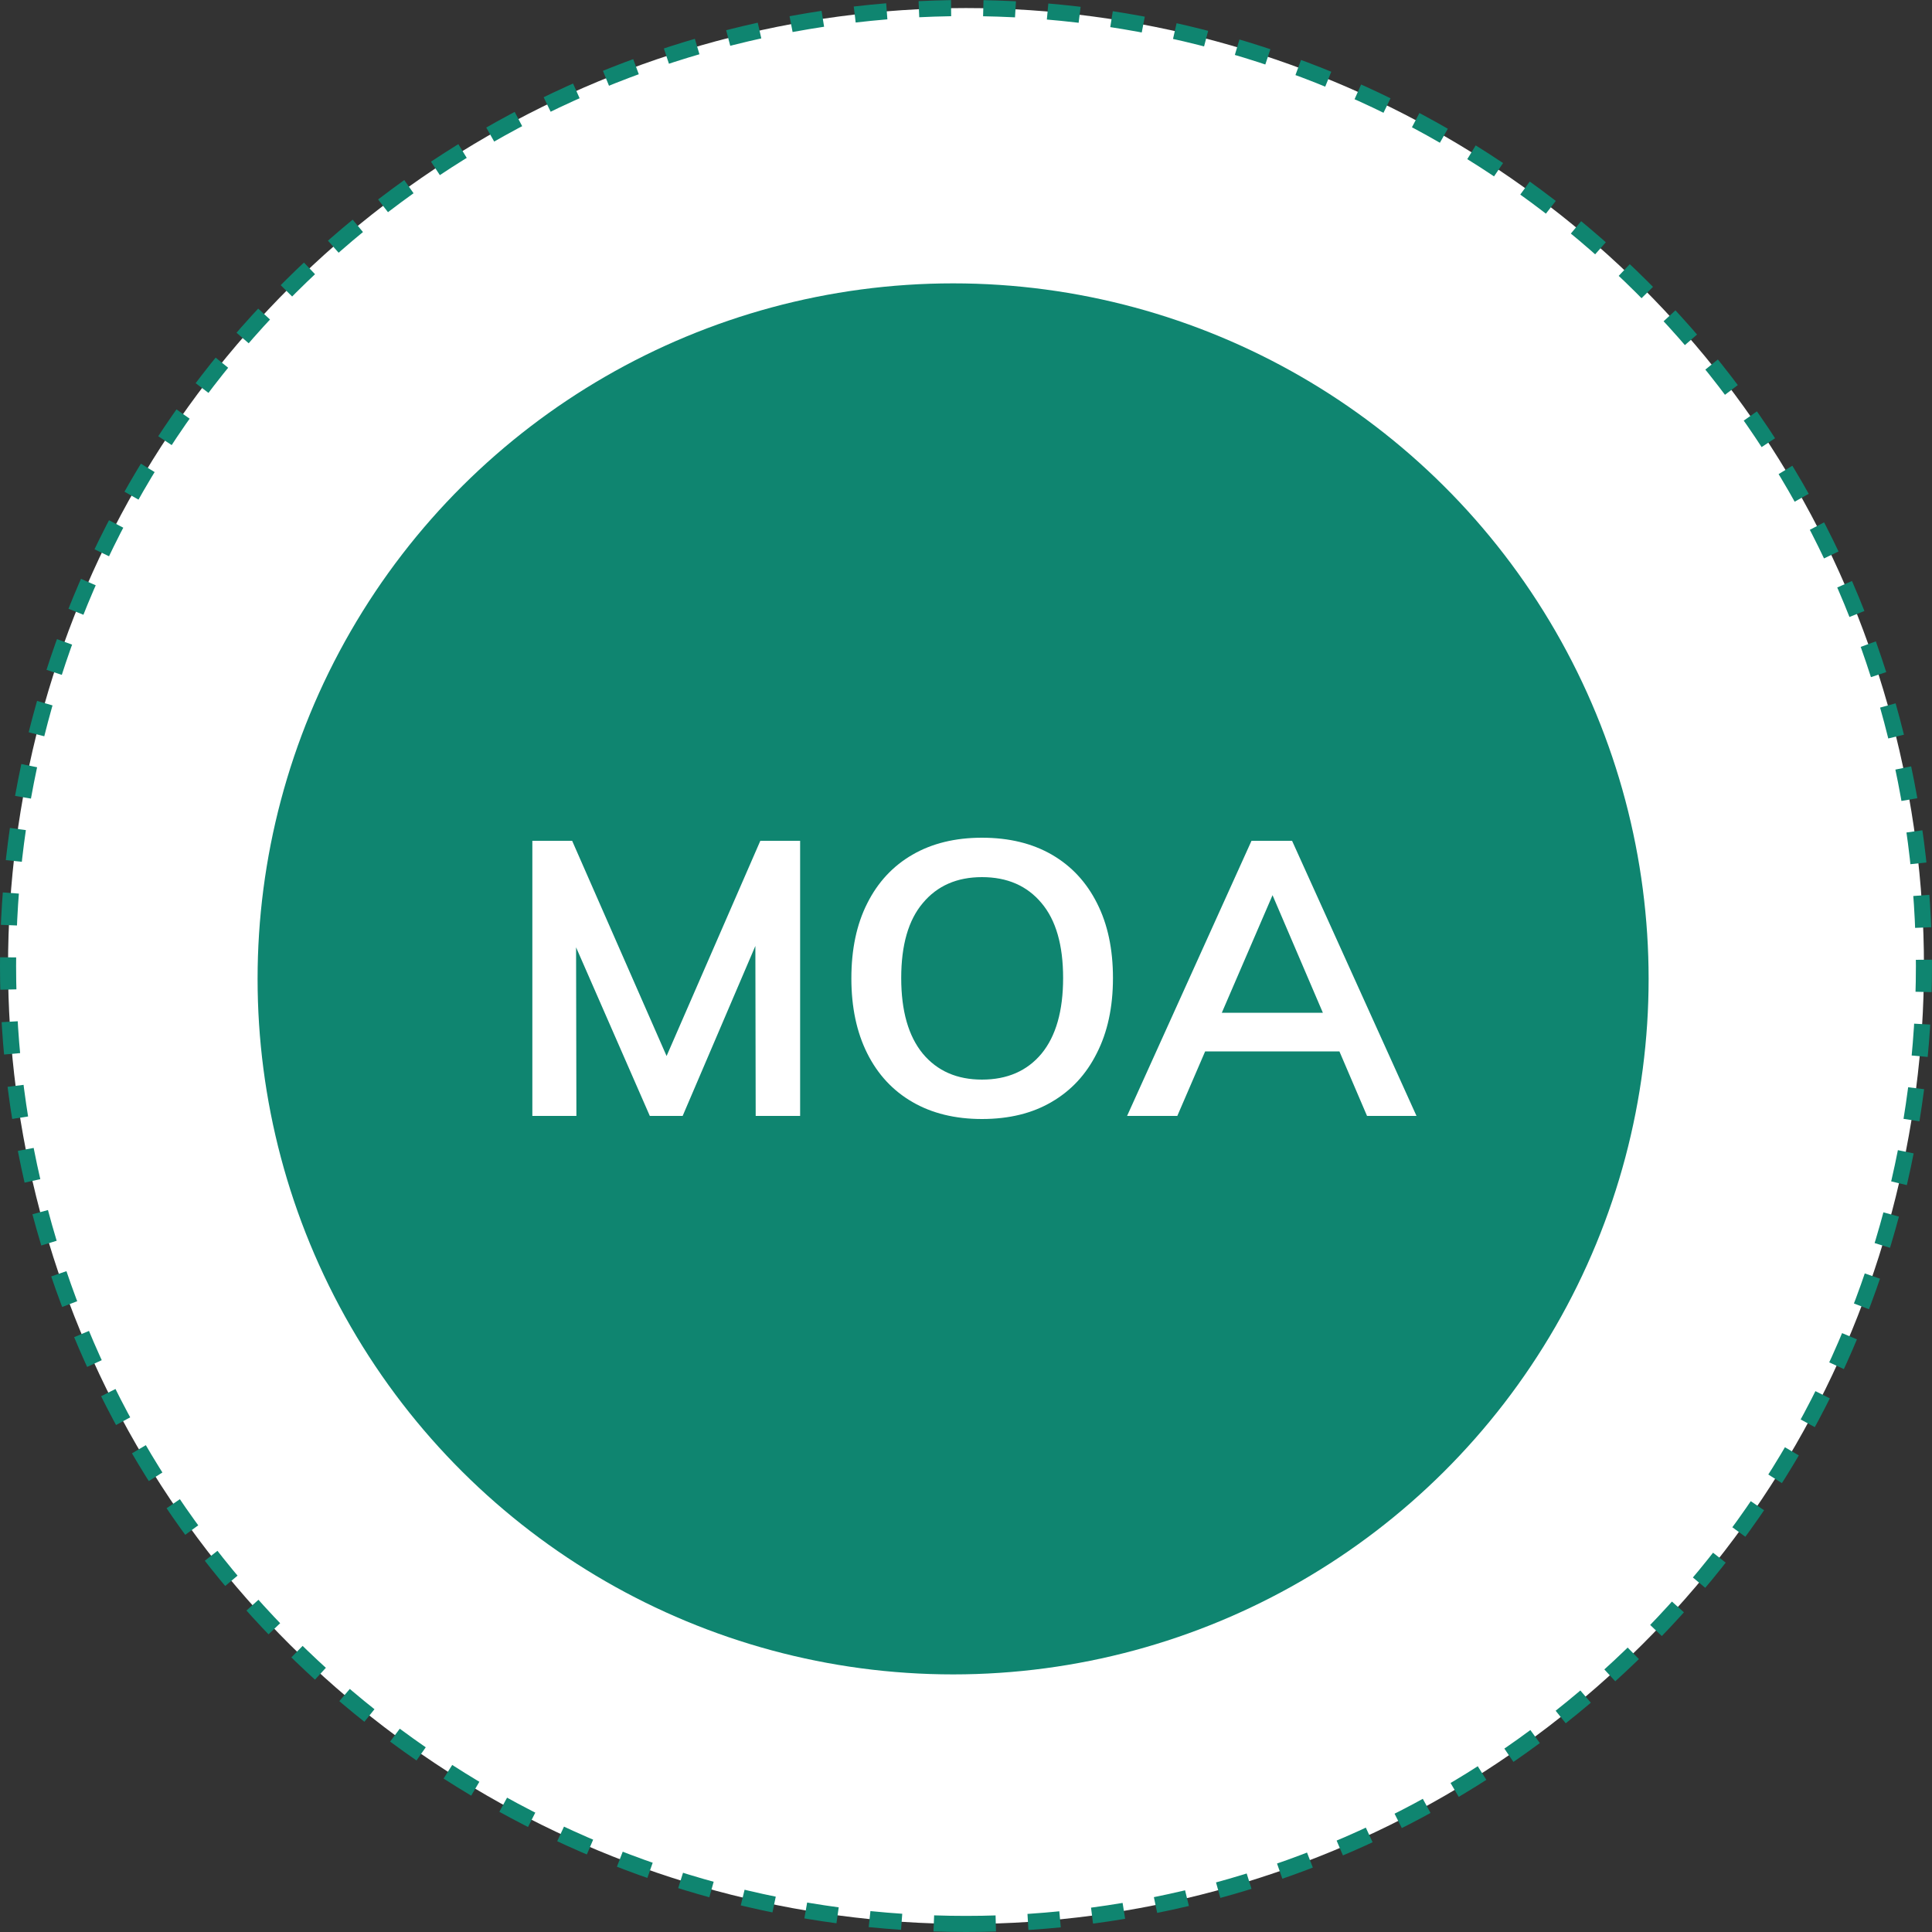
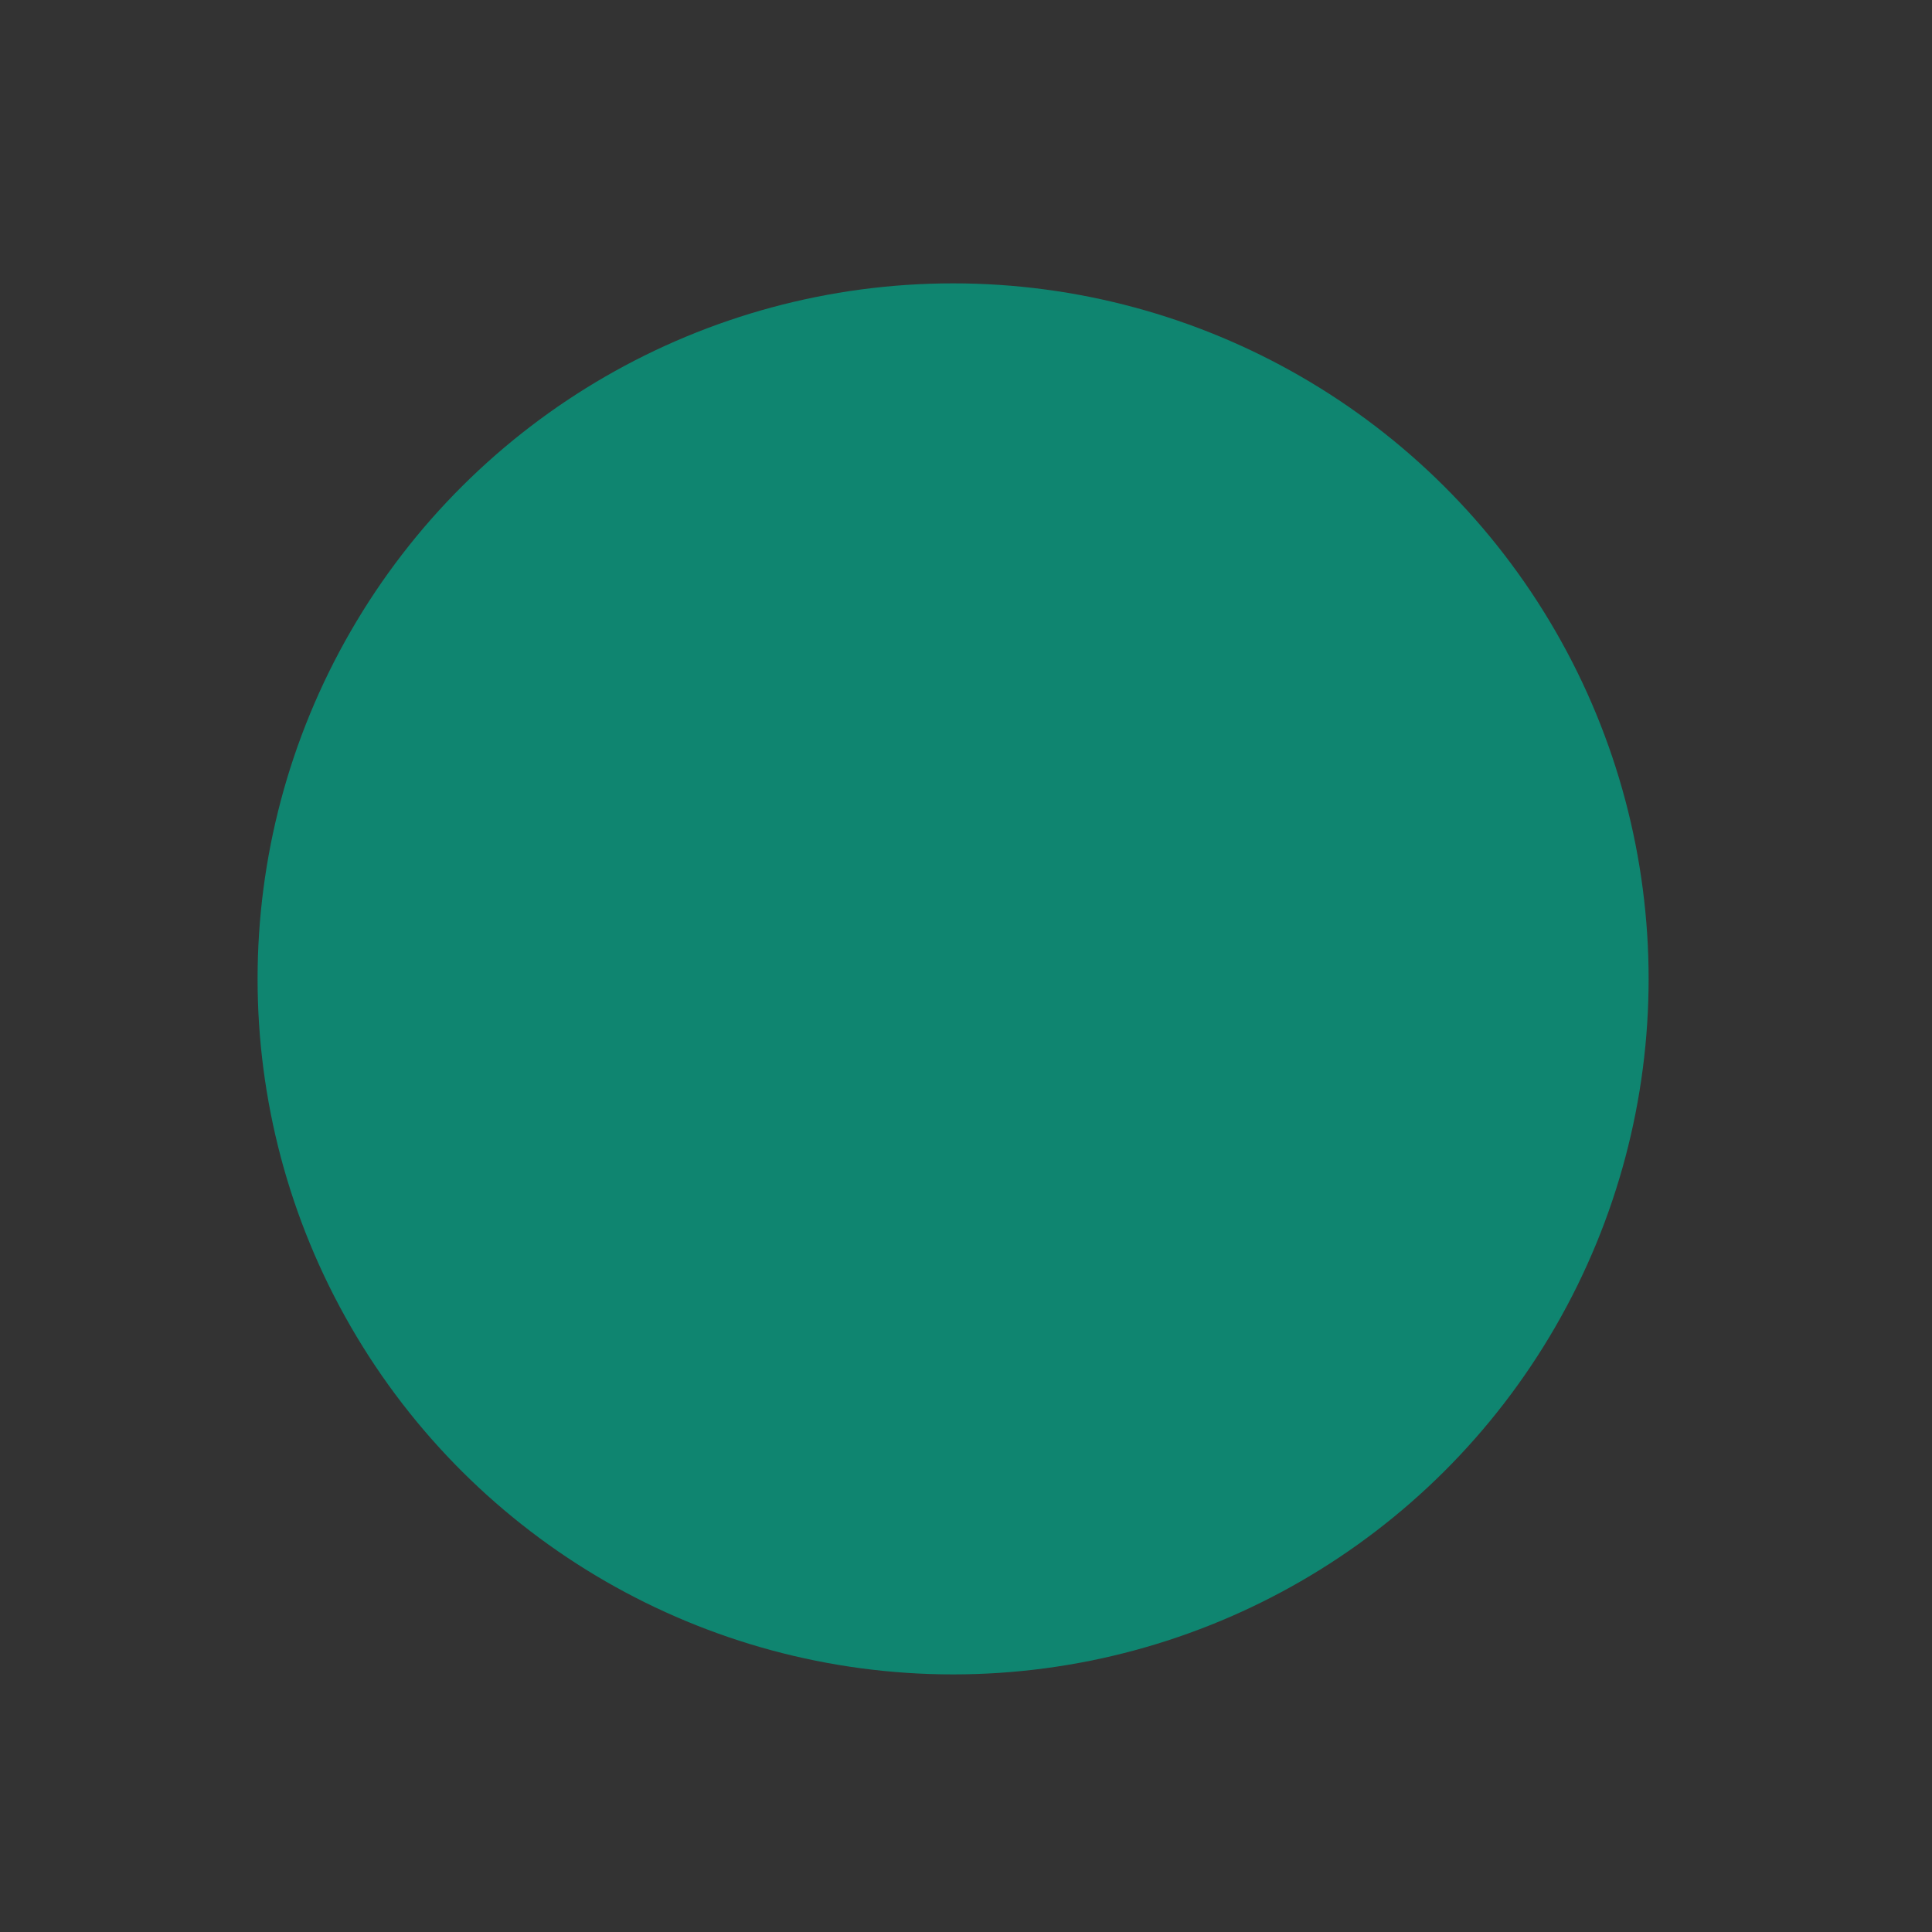
<svg xmlns="http://www.w3.org/2000/svg" width="120" height="120" viewBox="0 0 120 120" fill="none">
  <rect x="0" y="0" width="120" height="120" fill="#333333" stroke="none" />
-   <circle cx="60" cy="60" r="59.5" transform="rotate(90 60 60)" fill="white" stroke="#0F8570" stroke-dasharray="2 2" />
  <ellipse cx="59.199" cy="60.8" rx="43.2" ry="43.2" transform="rotate(90 59.199 60.8)" fill="#0F8570" />
-   <path d="M33.065 69.312V52.224H35.537L41.993 66.936H40.817L47.225 52.224H49.697V69.312H46.937L46.913 56.664L47.729 56.856L42.401 69.312H40.361L34.913 56.856L35.777 56.664L35.801 69.312H33.065ZM60.992 69.504C59.328 69.504 57.888 69.152 56.672 68.448C55.456 67.744 54.52 66.736 53.864 65.424C53.208 64.112 52.88 62.56 52.88 60.768C52.88 58.96 53.208 57.408 53.864 56.112C54.52 54.8 55.456 53.792 56.672 53.088C57.888 52.384 59.328 52.032 60.992 52.032C62.672 52.032 64.12 52.384 65.336 53.088C66.552 53.792 67.488 54.8 68.144 56.112C68.8 57.408 69.128 58.952 69.128 60.744C69.128 62.552 68.792 64.112 68.12 65.424C67.464 66.736 66.528 67.744 65.312 68.448C64.112 69.152 62.672 69.504 60.992 69.504ZM60.992 67.056C62.56 67.056 63.792 66.52 64.688 65.448C65.584 64.36 66.032 62.792 66.032 60.744C66.032 58.696 65.584 57.144 64.688 56.088C63.792 55.016 62.56 54.48 60.992 54.48C59.44 54.48 58.216 55.016 57.32 56.088C56.424 57.144 55.976 58.696 55.976 60.744C55.976 62.792 56.424 64.36 57.32 65.448C58.216 66.52 59.44 67.056 60.992 67.056ZM73.125 69.312H70.005L77.733 52.224H80.253L87.981 69.312H84.909L78.621 54.624H79.461L73.125 69.312ZM73.413 65.304L74.589 62.904H83.301L84.429 65.304H73.413Z" fill="white" />
</svg>